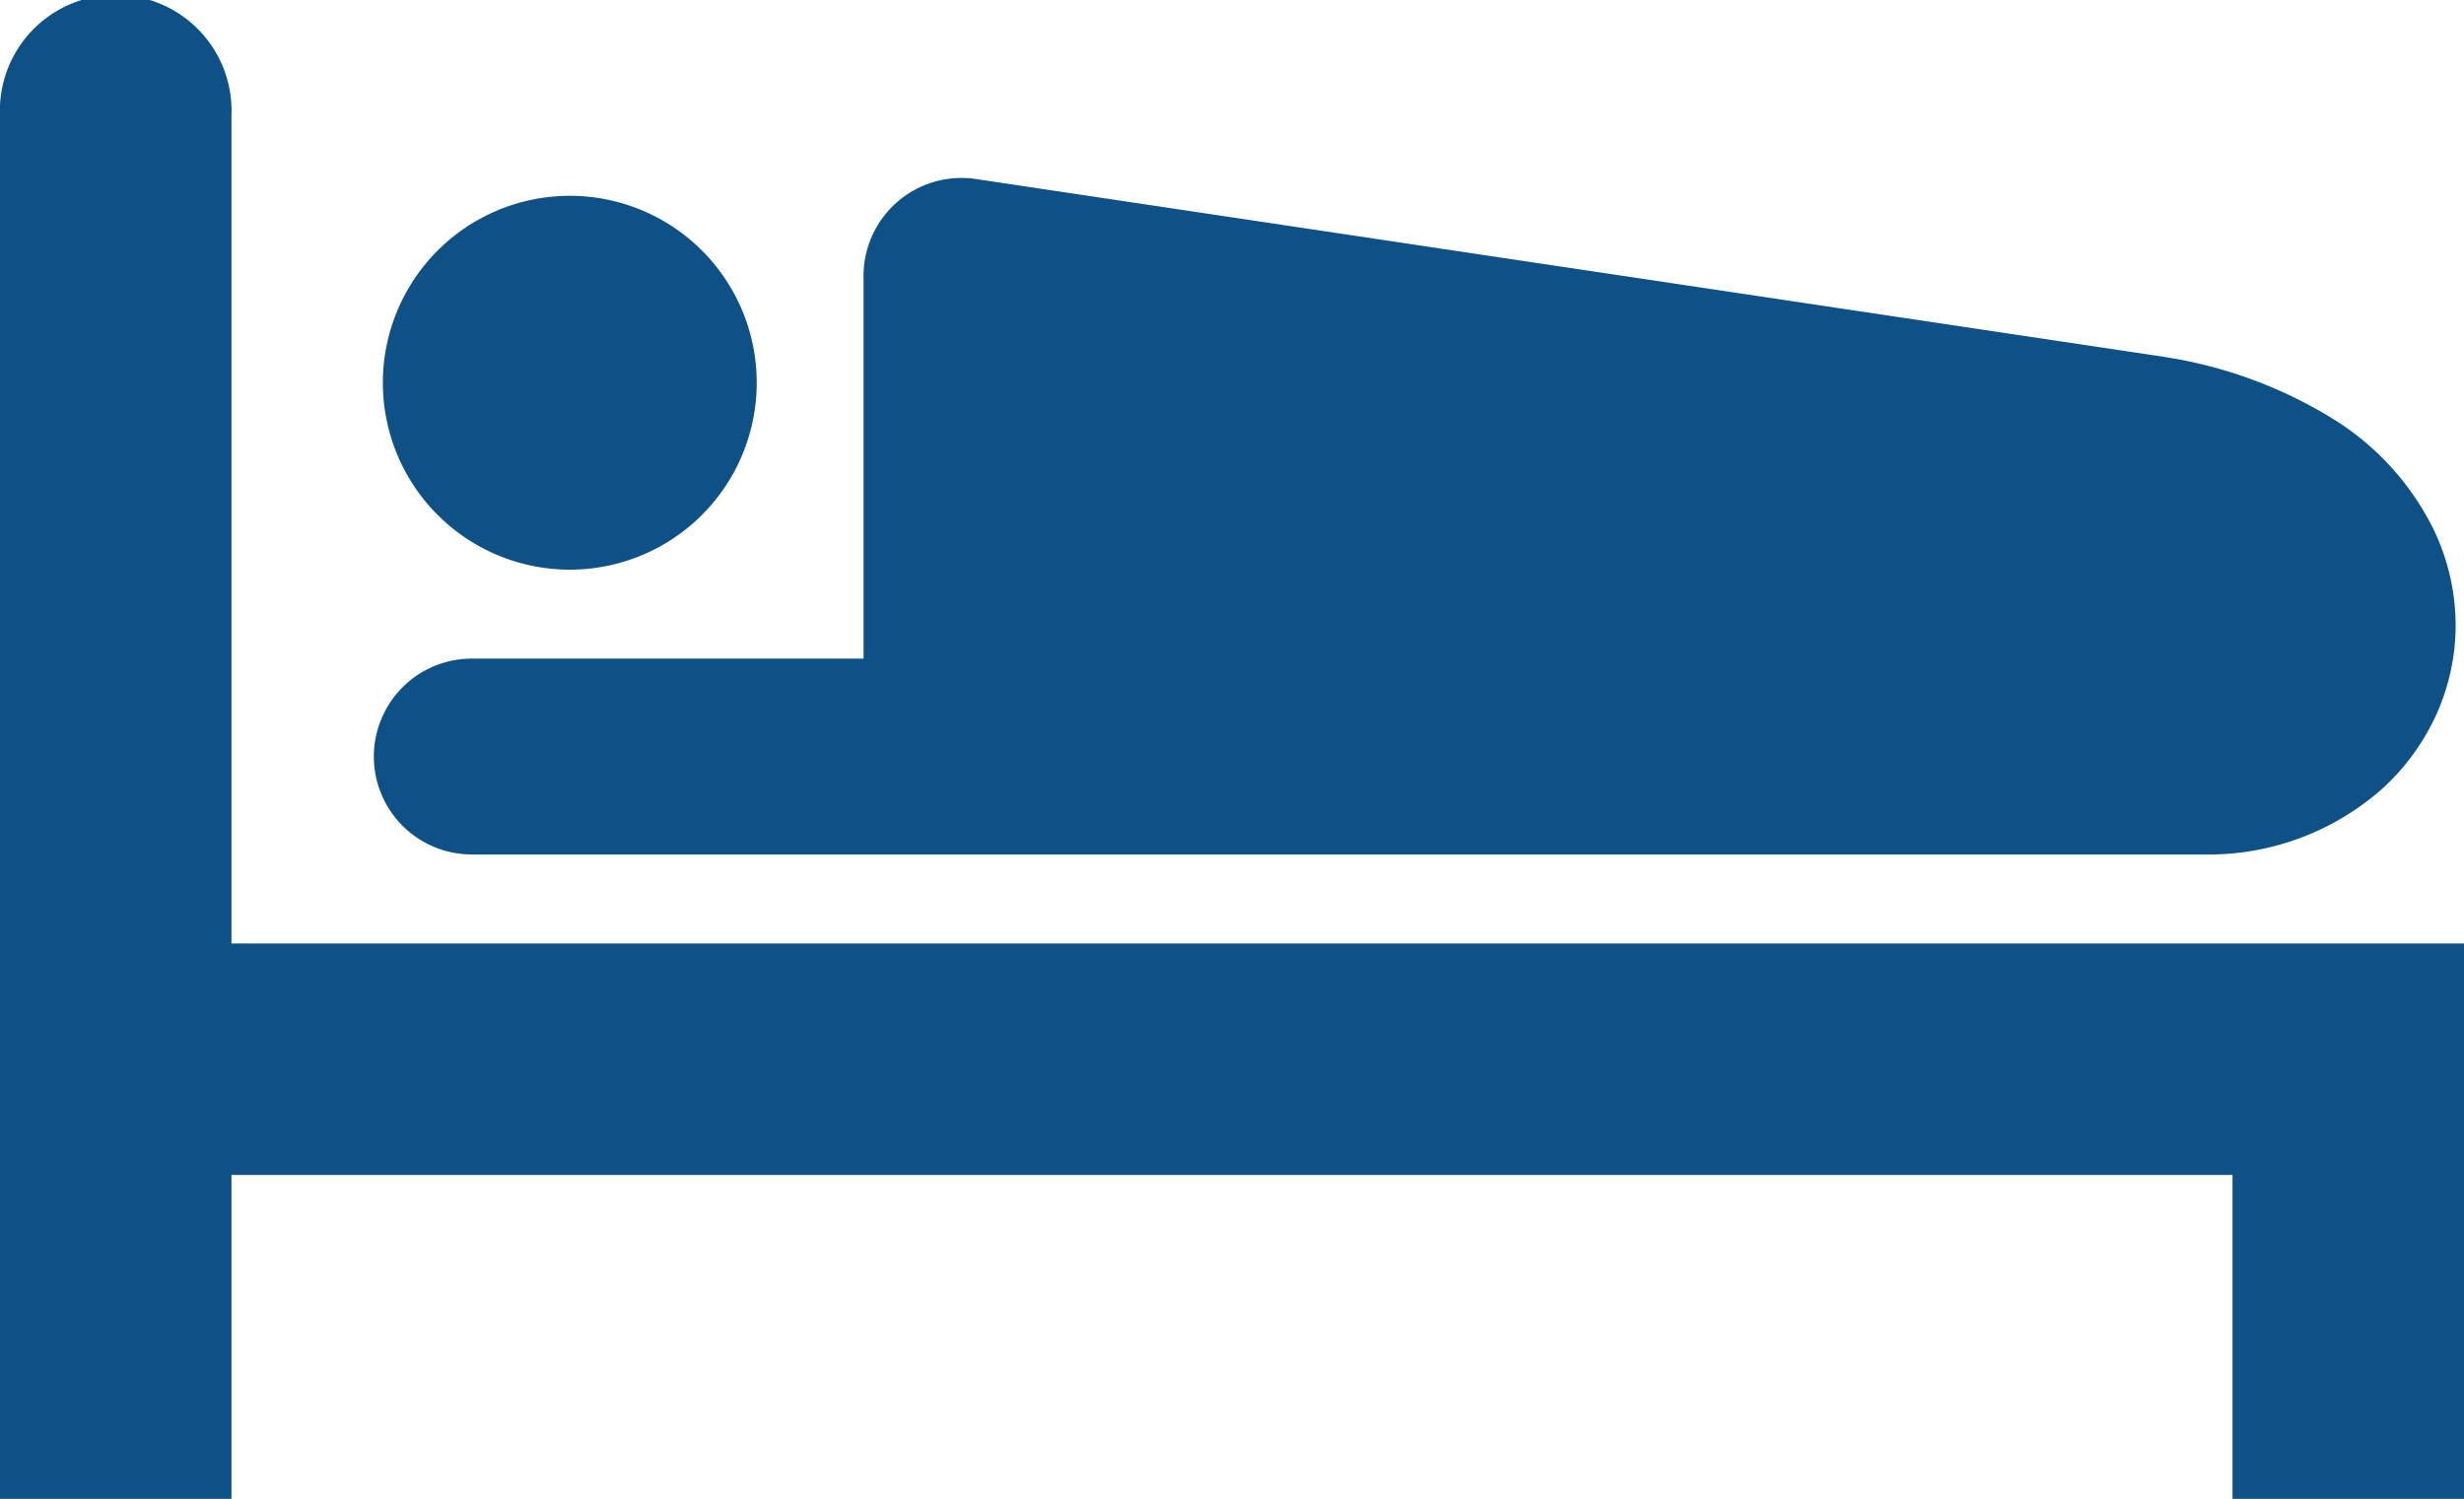
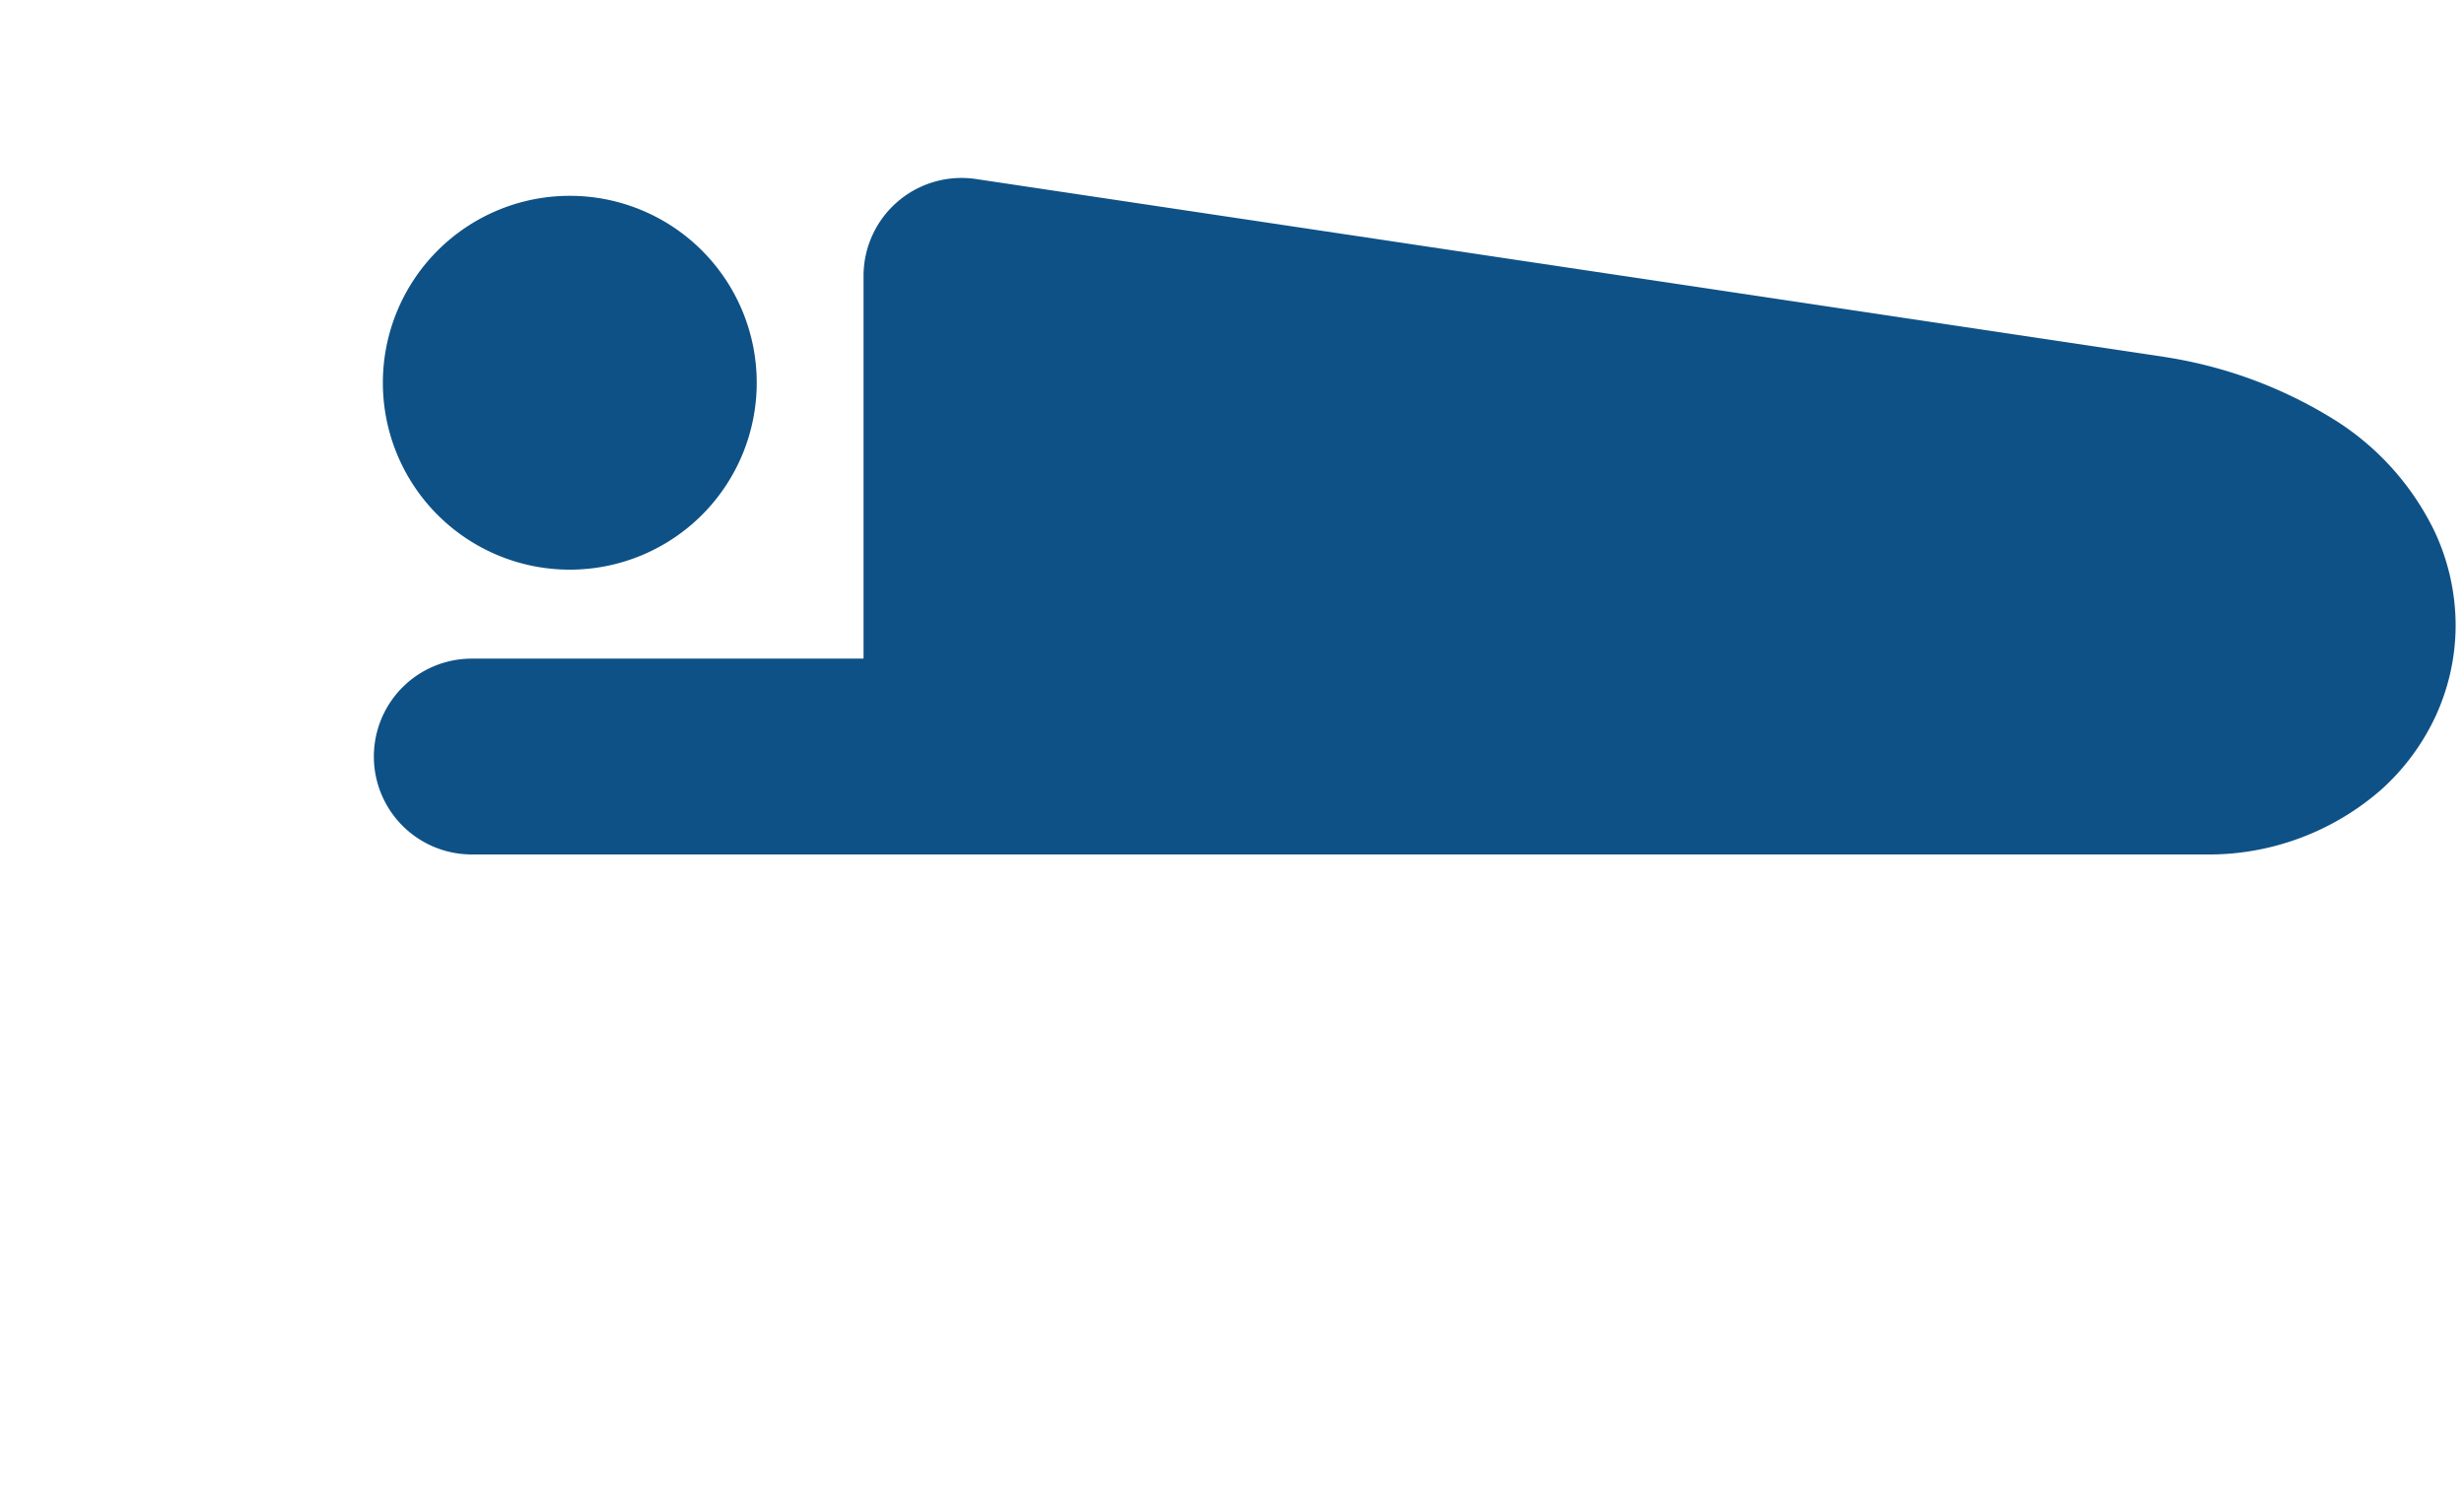
<svg xmlns="http://www.w3.org/2000/svg" width="68.069" height="41.41" viewBox="0 0 68.069 41.41">
  <g transform="translate(0 -100.26)">
    <path d="M84.7,151.28a5.164,5.164,0,1,0-5.164-5.164A5.164,5.164,0,0,0,84.7,151.28Z" transform="translate(-68.959 -35.282)" fill="#0e5186" />
    <path d="M80.389,155.94h47.854a7.233,7.233,0,0,0,4.906-1.8,6.28,6.28,0,0,0,1.5-2.039,6.008,6.008,0,0,0,.545-2.494,6.142,6.142,0,0,0-.573-2.572,7.477,7.477,0,0,0-2.785-3.11,12.431,12.431,0,0,0-4.582-1.713l-.084-.014-32.852-4.918a2.706,2.706,0,0,0-3.106,2.677V150.53H80.389a2.7,2.7,0,0,0,0,5.41Z" transform="translate(-67.356 -32.074)" fill="#0e5186" />
-     <path d="M6.394,126.326V103.457a3.2,3.2,0,1,0-6.394,0V141.67H6.394V132.72H61.674v8.951h6.395V126.326Z" fill="#0e5186" />
  </g>
</svg>